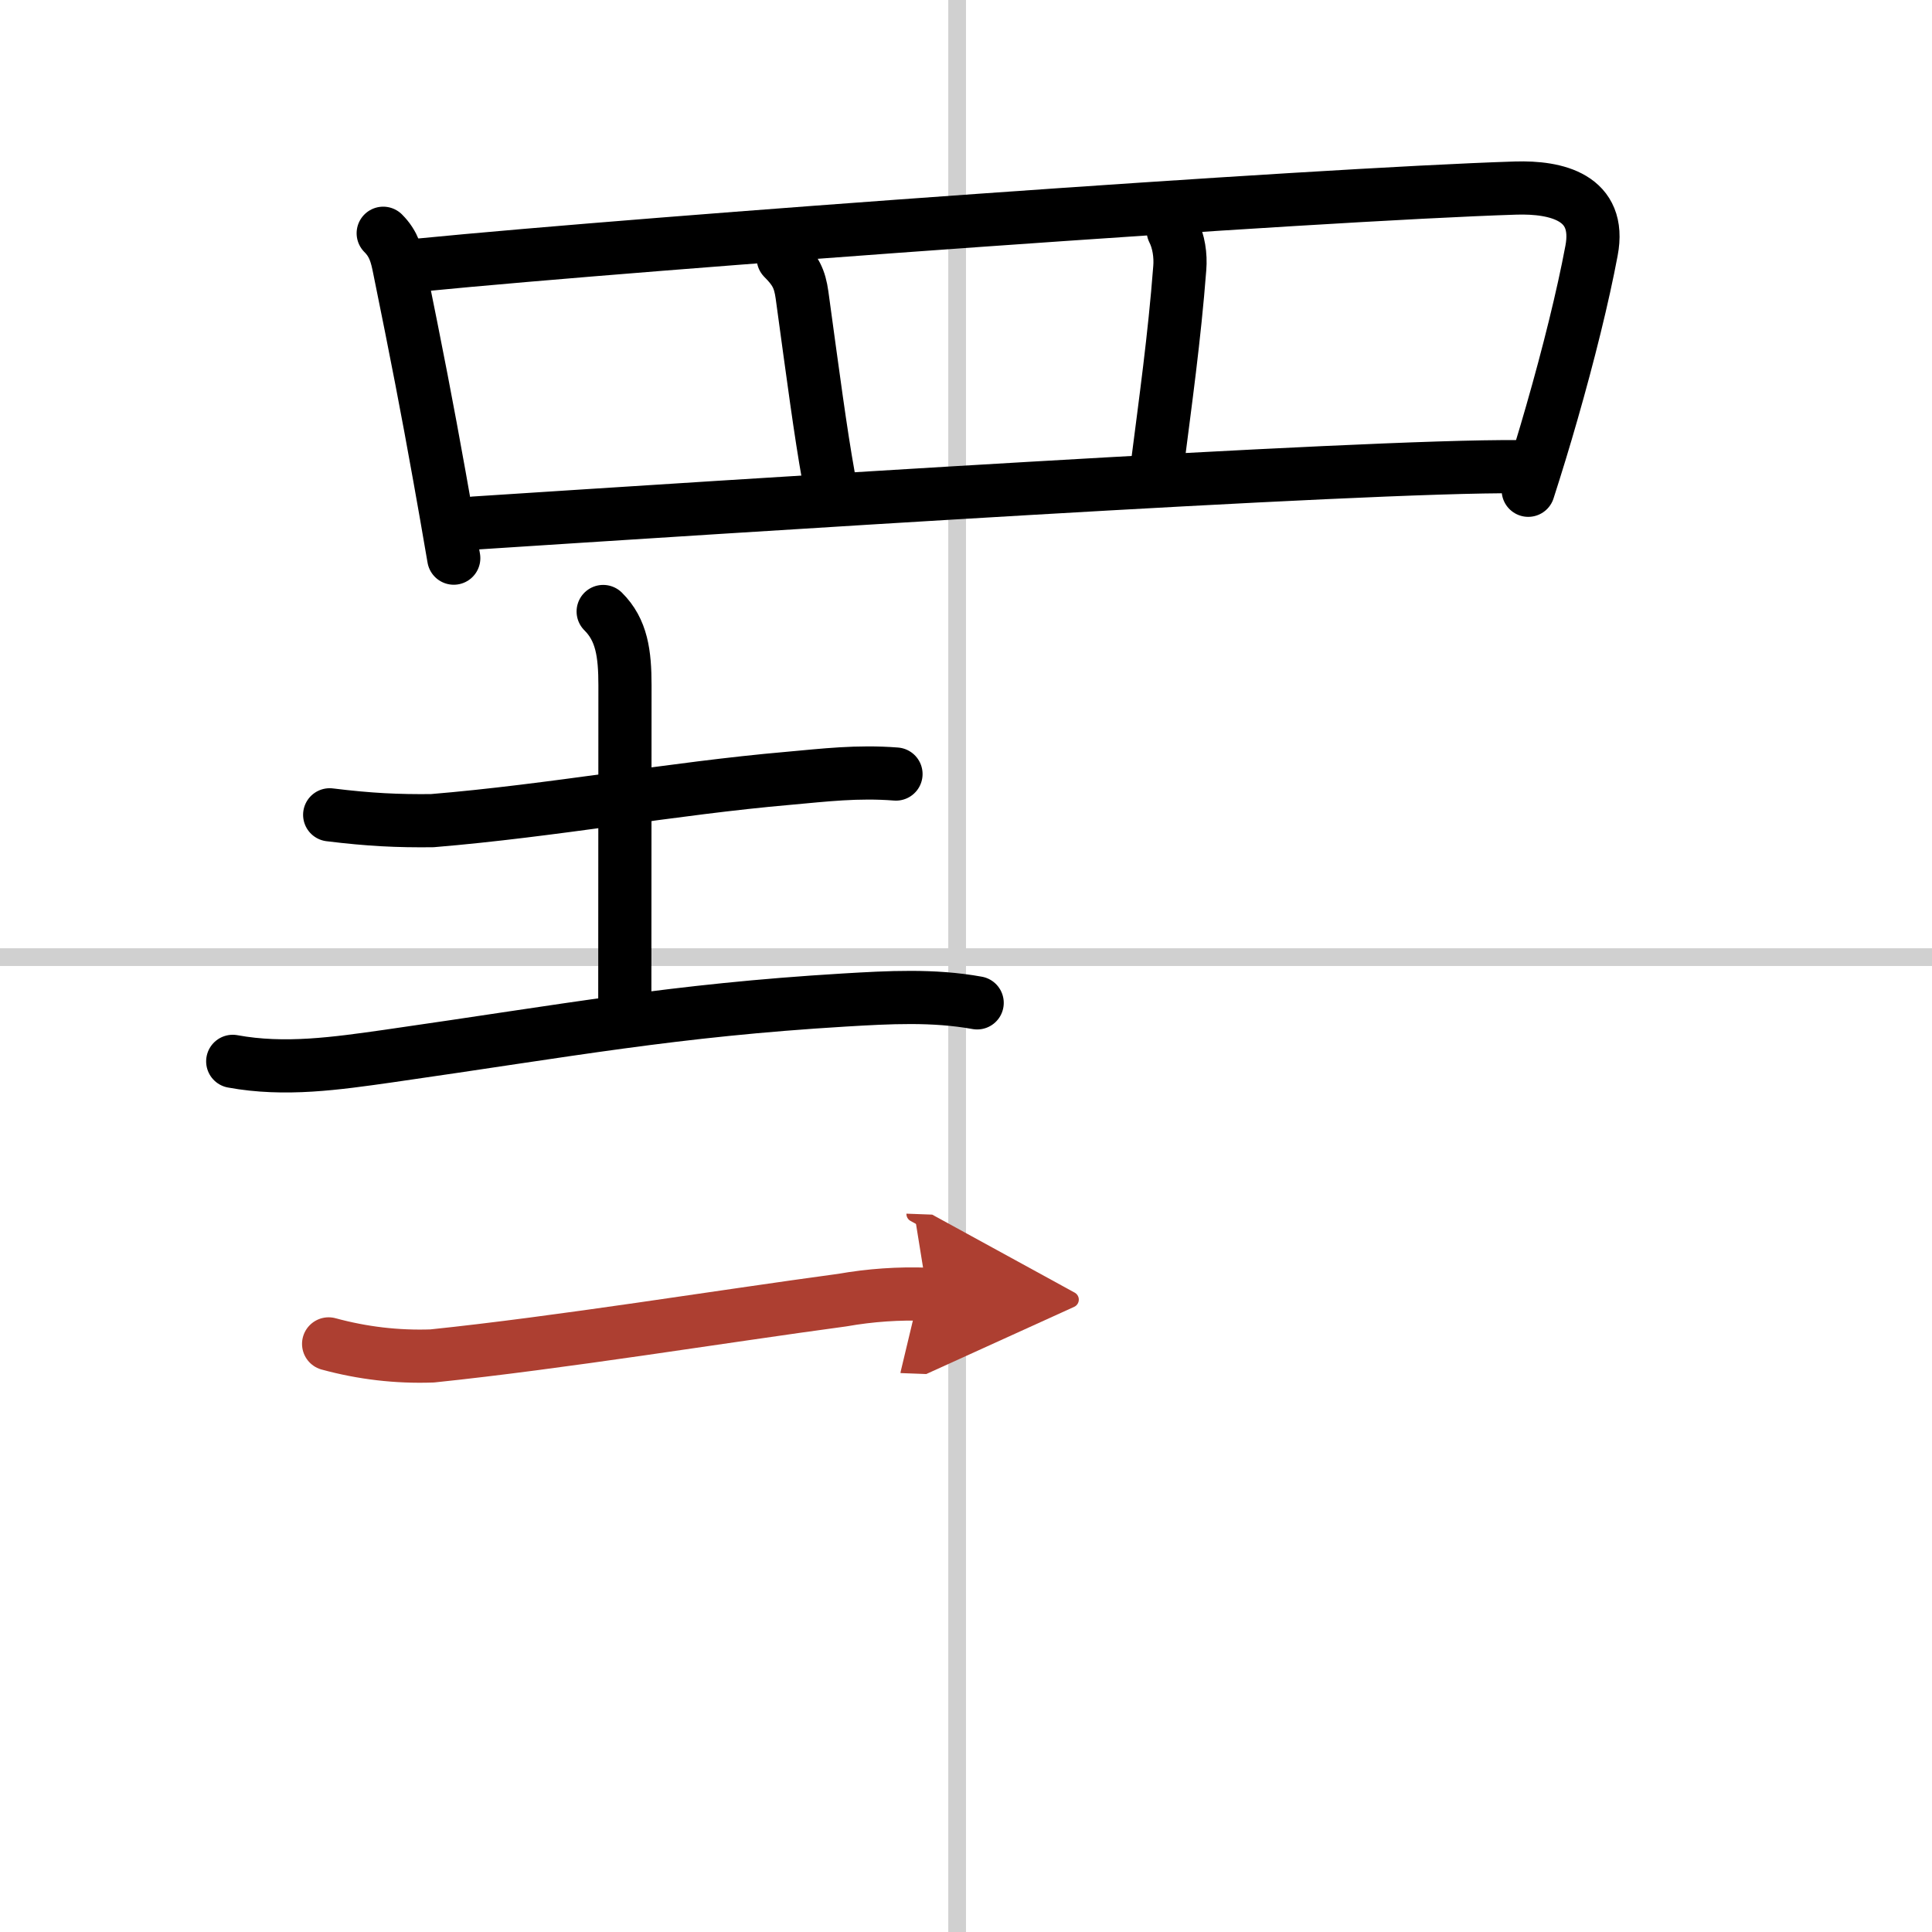
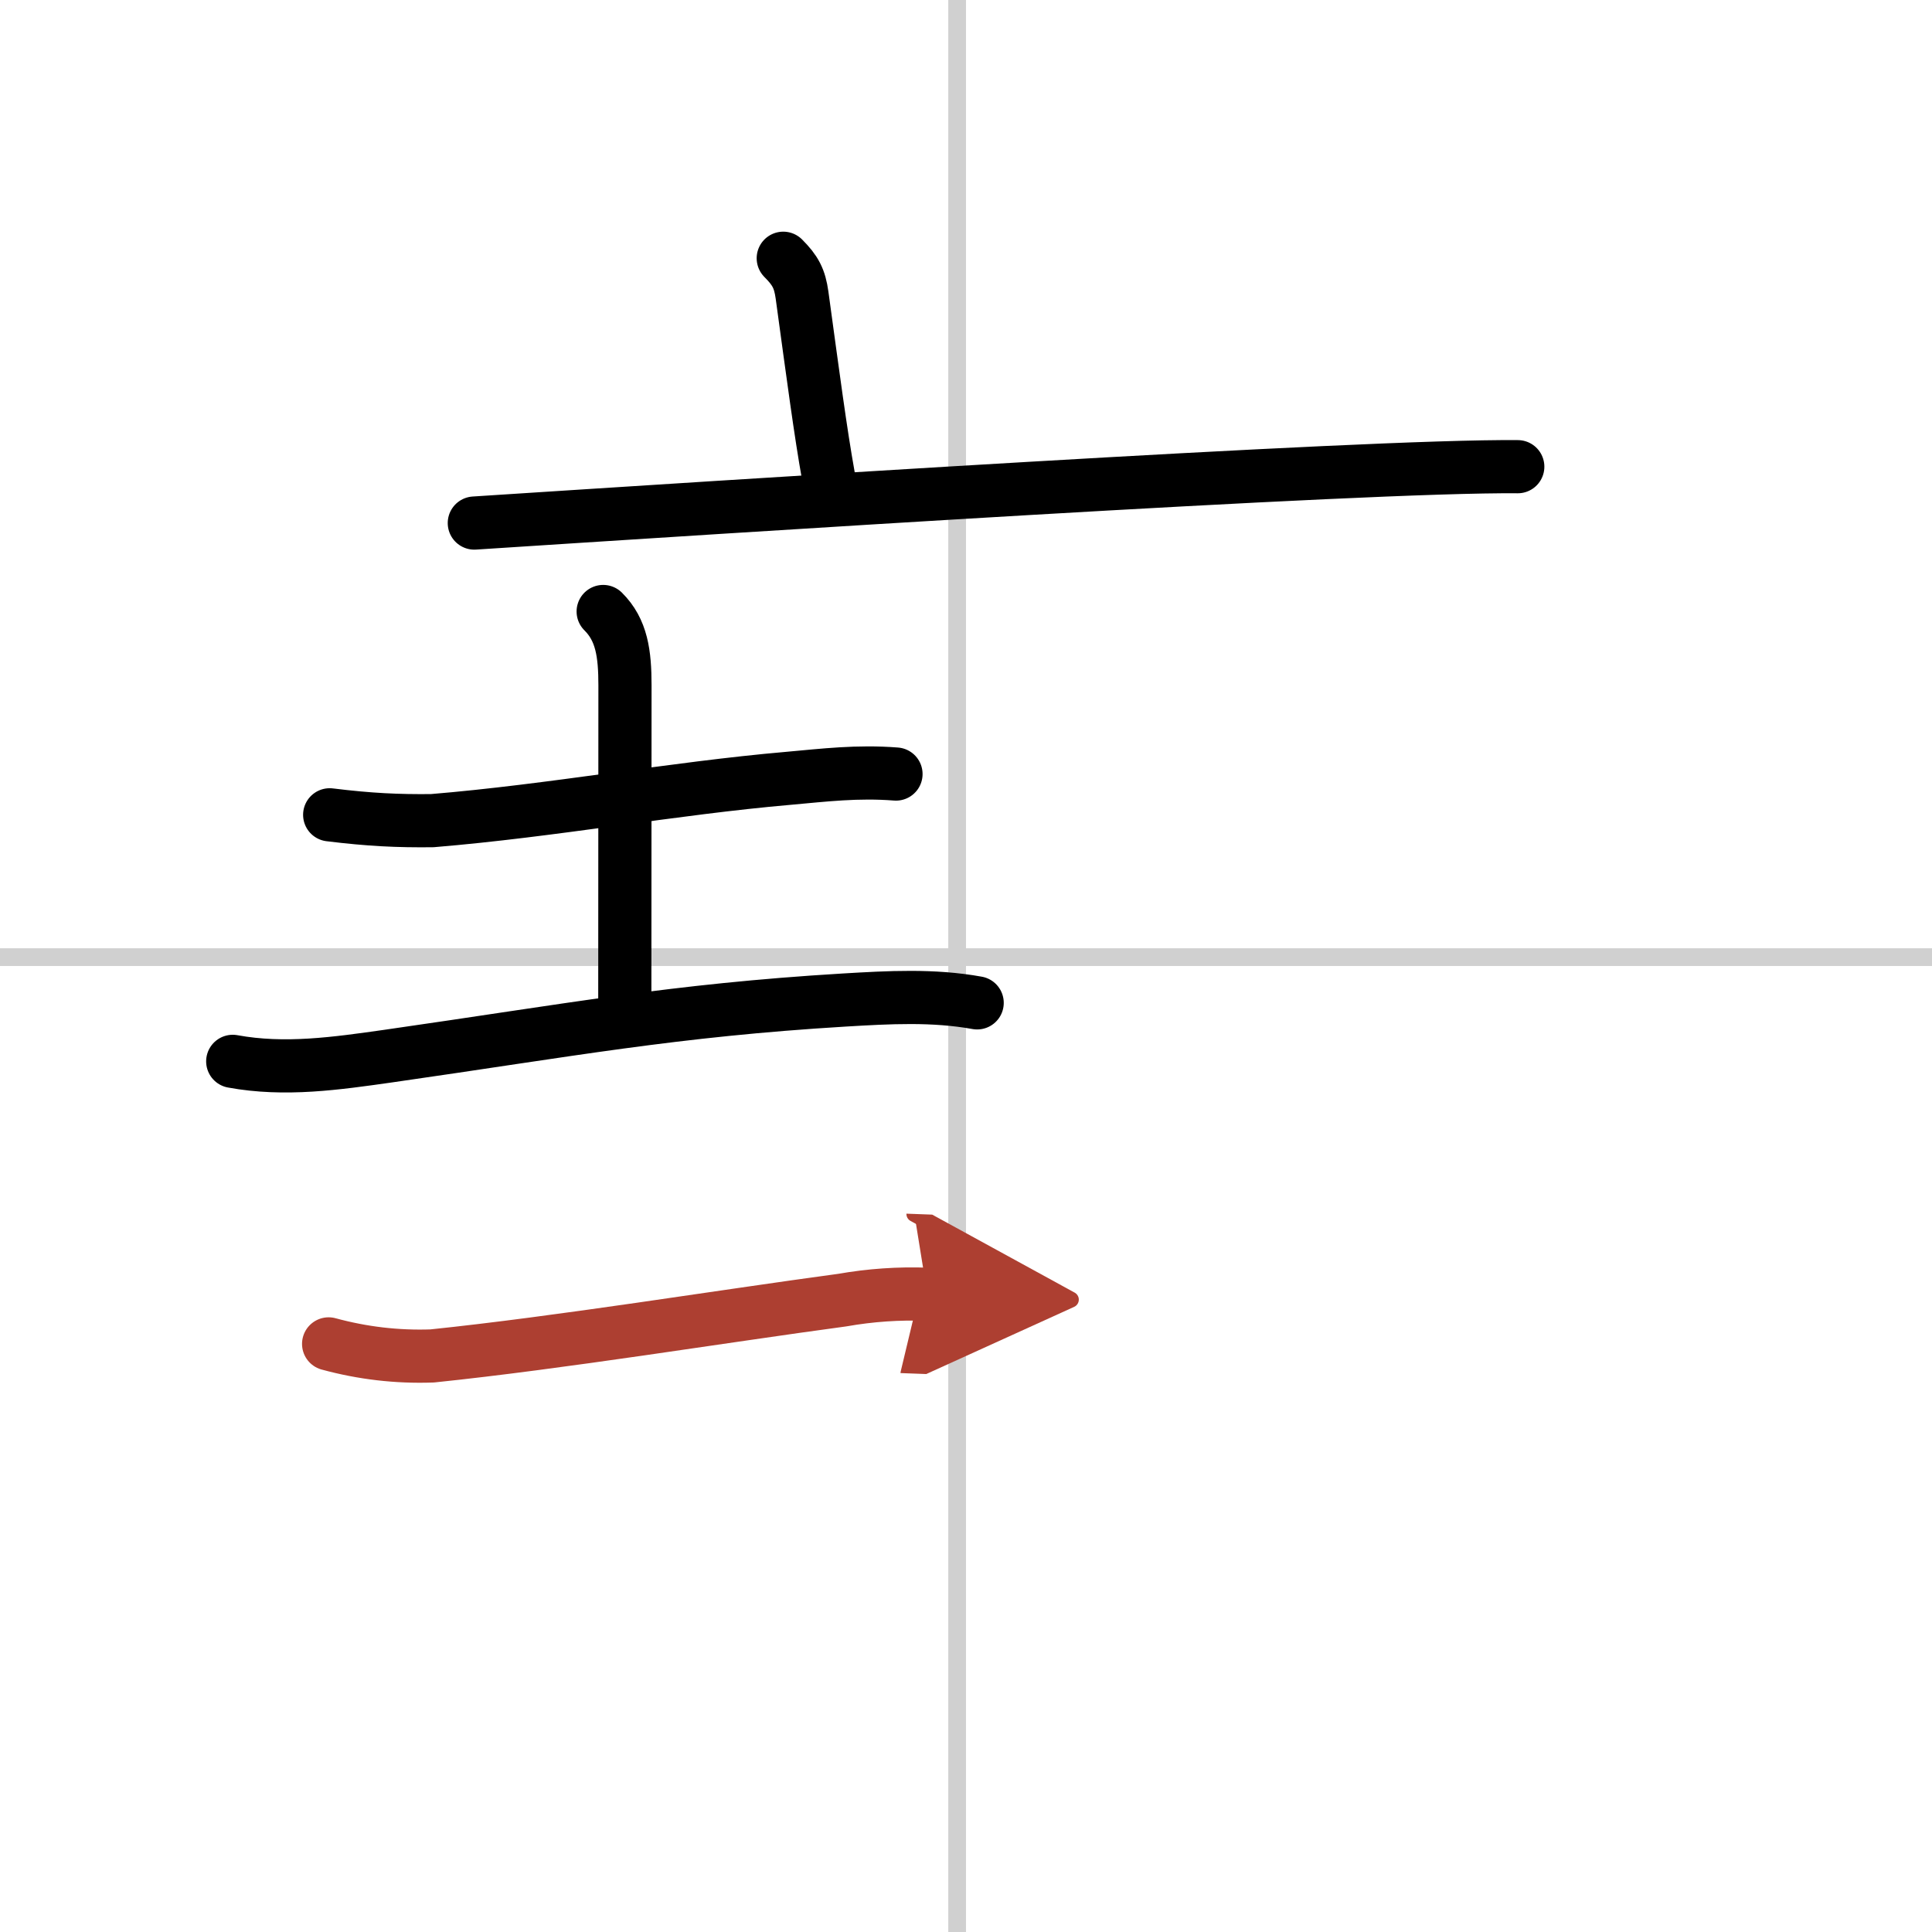
<svg xmlns="http://www.w3.org/2000/svg" width="400" height="400" viewBox="0 0 109 109">
  <defs>
    <marker id="a" markerWidth="4" orient="auto" refX="1" refY="5" viewBox="0 0 10 10">
      <polyline points="0 0 10 5 0 10 1 5" fill="#ad3f31" stroke="#ad3f31" />
    </marker>
  </defs>
  <g fill="none" stroke="#000" stroke-linecap="round" stroke-linejoin="round" stroke-width="3">
-     <rect width="100%" height="100%" fill="#fff" stroke="#fff" />
    <line x1="54" x2="54" y2="109" stroke="#d0d0d0" stroke-width="1" />
    <line x2="109" y1="54" y2="54" stroke="#d0d0d0" stroke-width="1" />
-     <path d="m21.62 13.16c0.61 0.61 0.76 1.24 0.91 1.99 0.98 4.81 1.58 7.91 2.26 11.71 0.25 1.41 0.52 2.91 0.81 4.63" />
-     <path d="m23.61 14.96c13.33-1.31 50.53-3.99 61.9-4.35 2.29-0.07 4.86 0.51 4.28 3.54-0.48 2.56-1.29 5.83-2.24 9.14-0.42 1.47-0.87 2.94-1.33 4.37" />
    <path d="m44.19 14.57c0.69 0.69 0.93 1.15 1.06 2.08 0.63 4.6 1.04 7.72 1.49 10.23" />
-     <path d="m66.19 13.01c0.31 0.61 0.43 1.4 0.37 2.12-0.3 3.92-0.82 7.61-1.25 10.99" />
    <path d="m26.76 29.51c13.74-0.89 50.11-3.26 58.87-3.18" />
    <path d="m18.6 45.97c2.27 0.28 3.85 0.35 5.78 0.33 6.79-0.56 13.56-1.82 20.12-2.39 2.01-0.18 3.87-0.41 6.05-0.24" />
    <path d="m34.03 34.5c1.05 1.04 1.23 2.38 1.23 4.17 0 3.58-0.01 12.8-0.01 18.33" />
    <path d="M13.13,59.88c2.94,0.54,5.84,0.12,8.8-0.3C32.12,58.12,38,57,47.63,56.42c2.53-0.15,5.01-0.29,7.5,0.16" />
    <path d="m18.54 75.82c1.91 0.52 3.85 0.75 5.84 0.68 7.24-0.75 16.31-2.23 23.14-3.15 1.59-0.28 3.19-0.39 4.8-0.33" marker-end="url(#a)" stroke="#ad3f31" />
  </g>
</svg>